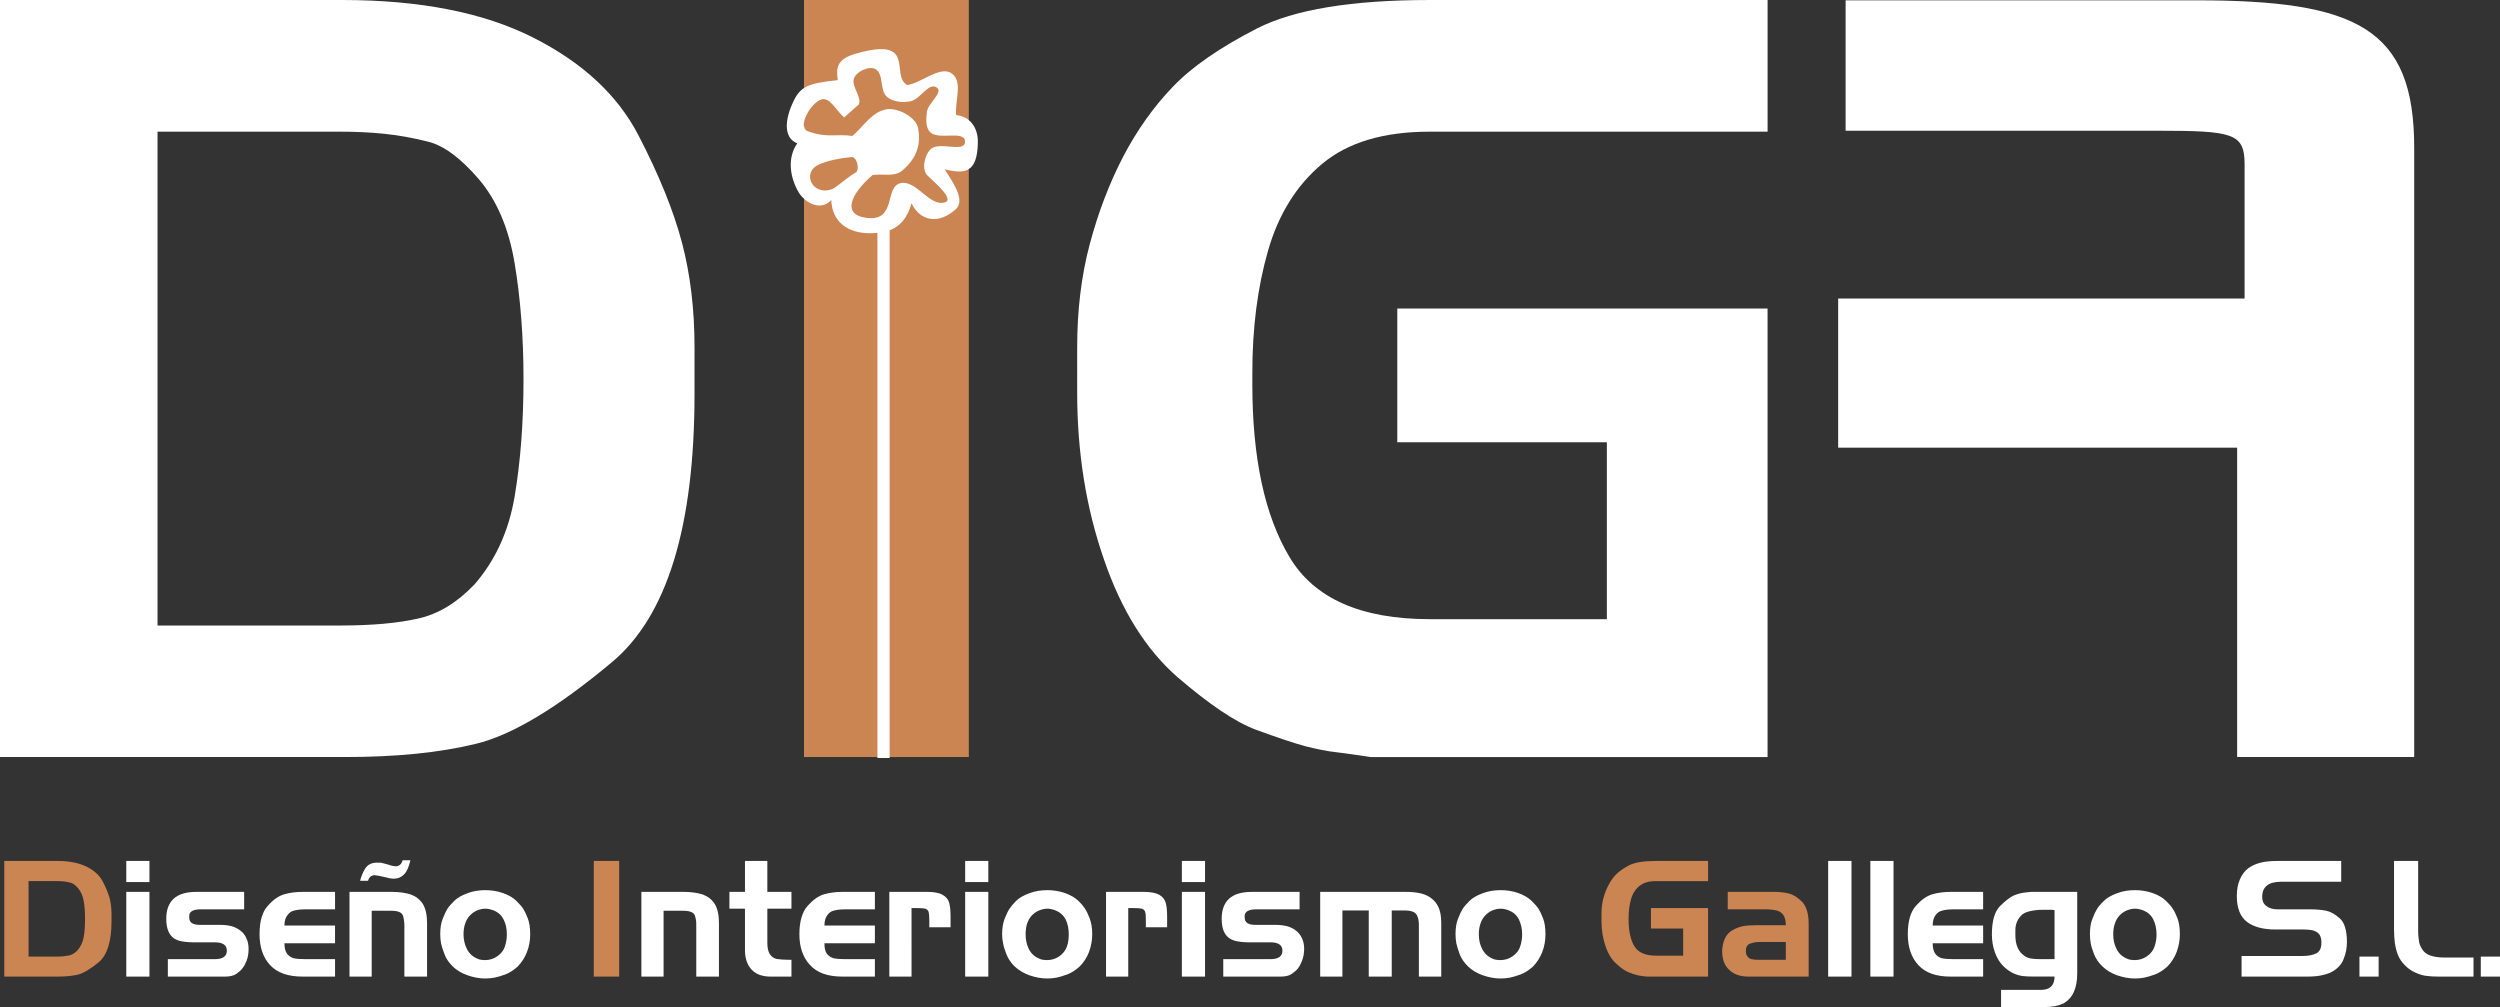
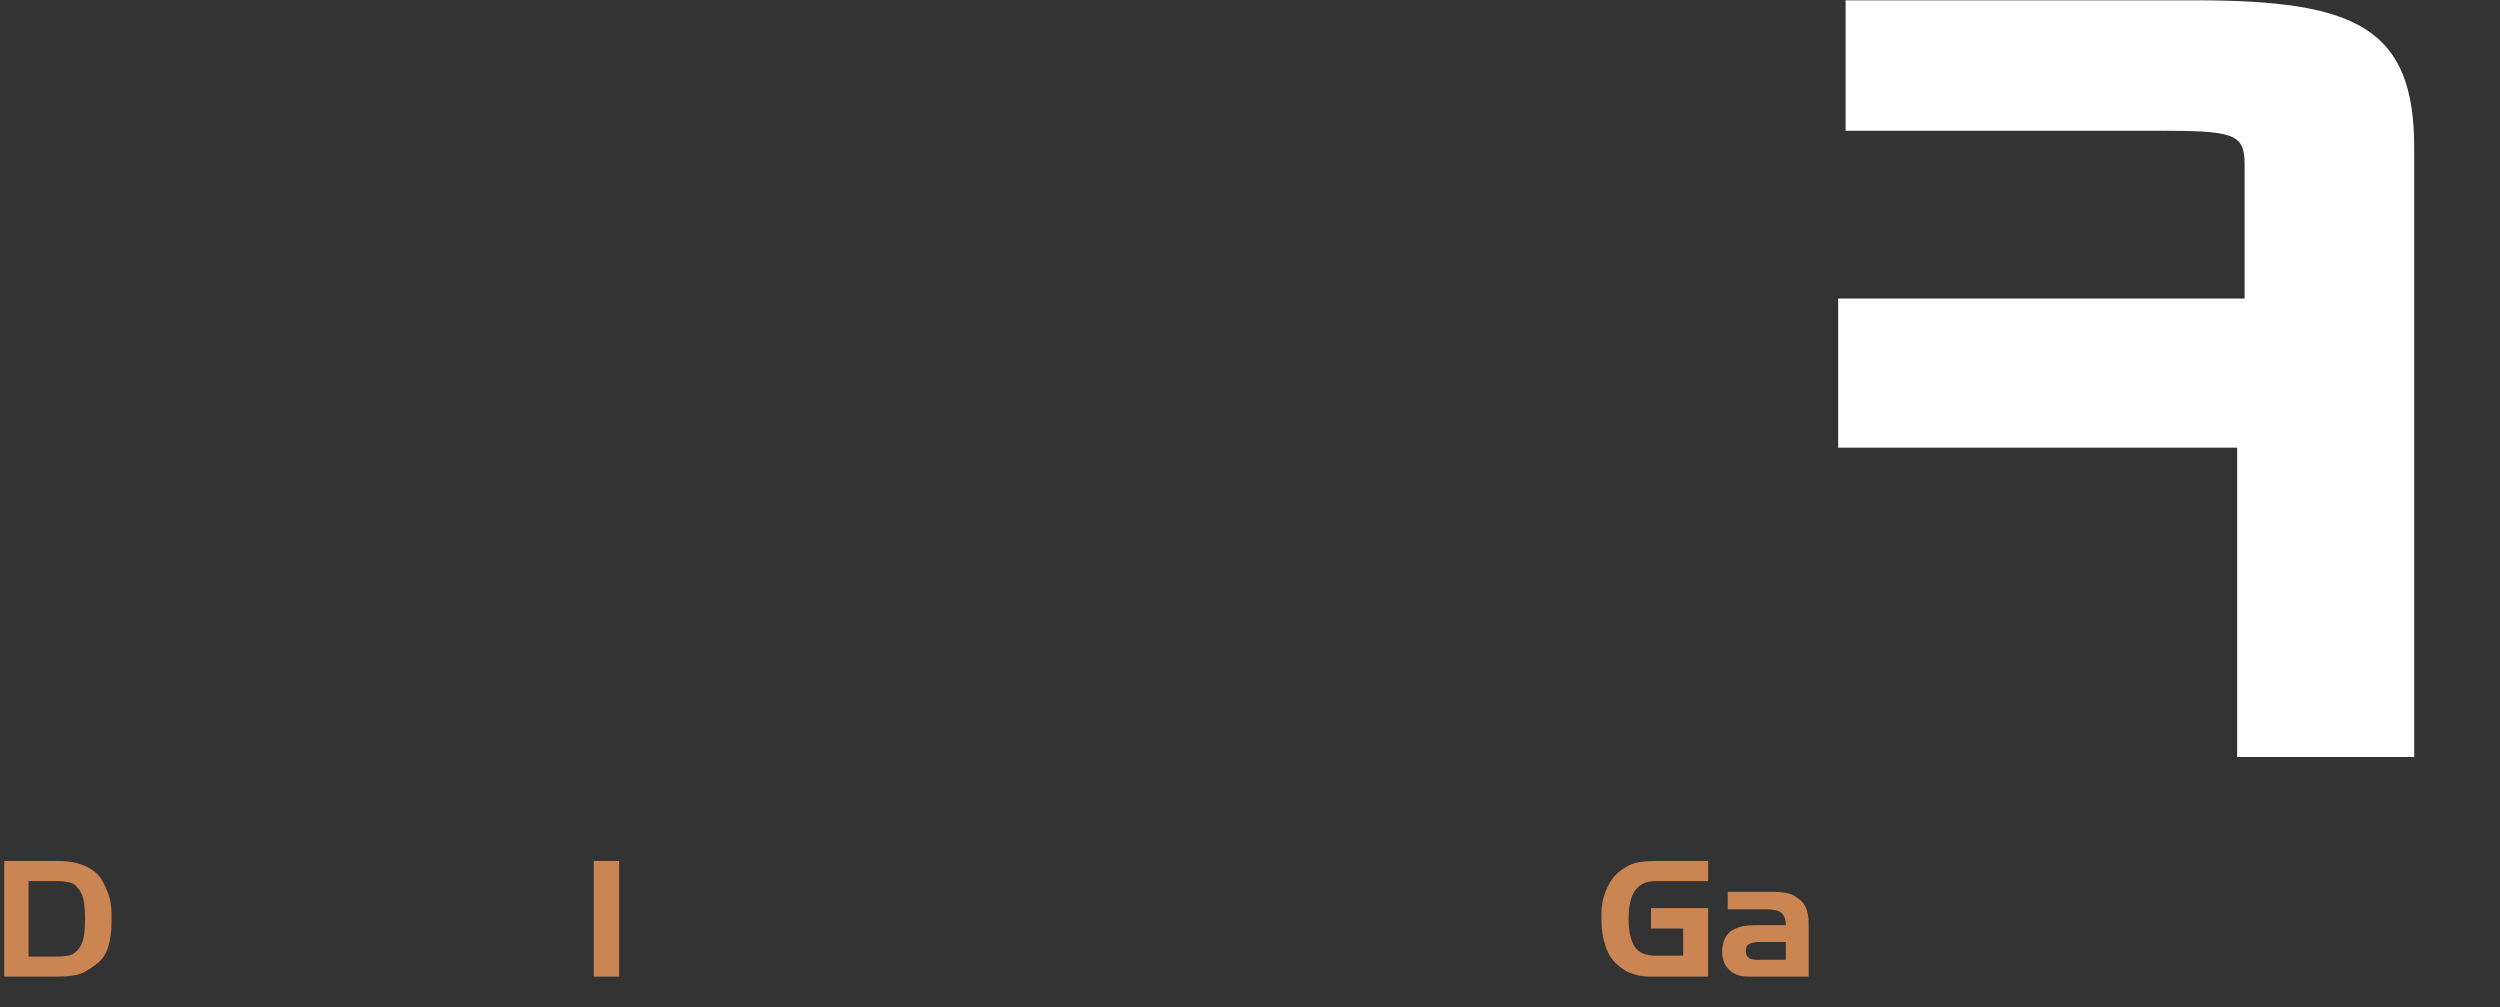
<svg xmlns="http://www.w3.org/2000/svg" version="1.1" id="Layer_1" x="0px" y="0px" width="446.711px" height="179.941px" viewBox="0 0 446.711 179.941" enable-background="new 0 0 446.711 179.941" xml:space="preserve">
  <rect x="0" y="0" width="446.711" height="179.941" fill="#333333" stroke="none" />
  <g>
-     <path fill="#FFFFFF" d="M287.121,110.637V79.031h-37.446V55.135h66.161v80.136h-60.208h-2.041c-2.979,0-5.867,0-8.73,0   c-2.353-0.368-4.365-0.651-6.01-0.852c-1.672-0.17-3.571-0.565-5.697-1.104c-2.098-0.565-4.989-1.56-8.729-2.92   c-3.713-1.39-8.362-4.535-14.031-9.41c-5.613-4.903-10.035-11.936-13.153-21.09c-3.175-9.156-4.762-19.05-4.762-29.708V62.08   c0-6.634,0.737-12.784,2.239-18.426s3.486-10.856,5.953-15.618c2.494-4.764,5.441-8.93,8.873-12.501   c3.4-3.572,8.446-7.059,15.082-10.461c6.633-3.372,16.923-5.073,30.841-5.073h60.378v23.526h-60.378   c-8.192,0-14.601,1.898-19.19,5.727c-4.593,3.827-7.824,9.015-9.693,15.534c-1.871,6.52-2.808,13.775-2.808,21.826v2.069   c0,13.152,2.211,23.441,6.633,30.841c4.394,7.397,12.756,11.111,25.061,11.111L287.121,110.637L287.121,110.637z" />
-     <rect x="143.66" y="0.001" fill="#CA8553" width="29.452" height="135.27" />
-     <path fill="#FFFFFF" d="M60.746,23.528H28.147v88.243h32.599c5.726,0,10.375-0.427,13.975-1.247   c3.6-0.794,6.945-2.835,10.063-6.096c3.713-4.279,6.123-9.496,7.172-15.704c1.049-6.207,1.587-13.209,1.587-21.005   c0-7.512-0.539-14.399-1.587-20.692c-1.049-6.265-3.203-11.281-6.435-15.053c-3.231-3.741-6.236-5.979-9.042-6.661   c-2.778-0.708-5.415-1.162-7.909-1.417C66.076,23.641,63.468,23.528,60.746,23.528L60.746,23.528z M61.682,135.27H0V0h61.115   c13.918,0,25.285,2.238,34.101,6.688c8.816,4.45,15.08,10.232,18.822,17.404c3.713,7.145,6.321,13.578,7.823,19.274   c1.502,5.698,2.24,11.935,2.24,18.71v8.276c0,23.727-4.904,39.686-14.684,47.905c-9.78,8.191-17.915,13.097-24.406,14.655   C78.491,134.505,70.725,135.27,61.682,135.27L61.682,135.27z" />
    <path fill="#CA8553" d="M10.29,174.502H0.766v-20.664h9.439c2.154,0,3.884,0.34,5.272,1.021c1.361,0.681,2.325,1.56,2.892,2.664   c0.567,1.076,0.964,2.068,1.219,2.947c0.227,0.879,0.34,1.813,0.34,2.863v1.274c0,3.601-0.766,6.037-2.268,7.313   c-1.502,1.247-2.778,1.983-3.77,2.239C12.869,174.388,11.679,174.502,10.29,174.502L10.29,174.502z M10.147,157.437H5.103v13.492   h5.045c0.879,0,1.587-0.085,2.154-0.197c0.567-0.113,1.077-0.427,1.559-0.937c0.567-0.651,0.936-1.446,1.105-2.41   c0.17-0.937,0.227-2.013,0.227-3.203c0-1.134-0.057-2.183-0.227-3.146c-0.17-0.965-0.51-1.729-0.992-2.297   c-0.51-0.595-0.964-0.937-1.389-1.021c-0.454-0.112-0.851-0.197-1.247-0.227C10.97,157.465,10.573,157.437,10.147,157.437   L10.147,157.437z M106.101,153.838h4.535v20.664h-4.535V153.838z M300.756,170.76v-4.848h-5.755v-3.656h10.205v12.245h-9.3h-0.312   c-0.454,0-0.907,0-1.361,0c-0.34-0.058-0.649-0.085-0.906-0.113c-0.282-0.027-0.565-0.085-0.879-0.17   c-0.341-0.085-0.794-0.228-1.358-0.454c-0.567-0.197-1.307-0.68-2.155-1.444c-0.878-0.736-1.559-1.813-2.04-3.203   c-0.482-1.417-0.737-2.92-0.737-4.563v-1.219c0-1.021,0.113-1.956,0.342-2.835c0.227-0.852,0.537-1.646,0.936-2.381   c0.368-0.71,0.822-1.361,1.36-1.899c0.539-0.539,1.305-1.077,2.322-1.615c1.021-0.511,2.608-0.766,4.765-0.766h9.326v3.601h-9.326   c-1.275,0-2.239,0.282-2.948,0.879c-0.708,0.565-1.219,1.359-1.502,2.382c-0.283,0.991-0.426,2.098-0.426,3.314v0.313   c0,2.013,0.341,3.601,1.021,4.733c0.683,1.134,1.956,1.7,3.855,1.7L300.756,170.76L300.756,170.76z M315.439,162.483h-6.719v-3.118   h8.221c0.964,0,1.871,0.085,2.664,0.283c0.822,0.197,1.616,0.709,2.41,1.502c0.765,0.821,1.162,2.127,1.162,3.884v9.469h-10.743   c-1.475,0-2.637-0.396-3.431-1.189c-0.852-0.767-1.275-1.871-1.275-3.288v-0.396c0.085-0.852,0.283-1.588,0.596-2.155   c0.313-0.565,0.736-0.99,1.306-1.304c0.565-0.313,1.162-0.538,1.786-0.681c0.649-0.113,1.443-0.171,2.381-0.171h5.301   c0-0.82-0.17-1.417-0.453-1.842c-0.313-0.396-0.709-0.682-1.22-0.795C316.912,162.568,316.261,162.483,315.439,162.483   L315.439,162.483z M314.078,171.497h5.02v-3.176h-4.734c-0.649,0-1.219,0.113-1.699,0.313c-0.481,0.198-0.709,0.623-0.709,1.275   c0,0.452,0.112,0.793,0.313,1.021c0.199,0.256,0.426,0.396,0.709,0.453C313.256,171.468,313.625,171.497,314.078,171.497   L314.078,171.497z" />
-     <path fill="#FFFFFF" d="M22.563,159.365h4.139v15.138h-4.139V159.365z M22.563,153.838h4.139v3.771h-4.139V153.838z    M40.251,174.502H29.991v-3.118h8.419c1.417,0,2.126-0.51,2.126-1.529c0-0.965-0.709-1.476-2.126-1.476h-3.487   c-0.482,0-0.879,0-1.162-0.028c-0.284,0-0.708-0.057-1.247-0.142s-1.021-0.283-1.474-0.566c-0.425-0.313-0.766-0.766-0.992-1.333   c-0.227-0.595-0.34-1.304-0.34-2.126c0-3.202,1.786-4.817,5.329-4.817h8.589v3.118h-7.115h-0.312H35.83   c-1.219,0-1.899,0.34-2.013,1.021v0.48c0,0.852,0.624,1.274,1.899,1.274h3.628c0.737,0,1.417,0.085,2.013,0.229   c0.595,0.17,1.134,0.426,1.587,0.793c0.482,0.342,0.822,0.794,1.077,1.36c0.255,0.538,0.397,1.162,0.397,1.87   c0,0.852-0.113,1.588-0.369,2.184c-0.255,0.597-0.482,1.05-0.737,1.333c-0.227,0.313-0.567,0.623-1.049,0.964   C41.783,174.332,41.102,174.502,40.251,174.502L40.251,174.502z M59.868,171.383v3.118h-5.839c-2.58,0-4.507-0.682-5.783-2.069   c-1.247-1.359-1.871-3.202-1.871-5.499c0-2.296,0.482-3.996,1.474-5.073c0.963-1.104,1.956-1.786,2.948-2.068   c0.992-0.283,2.069-0.426,3.231-0.426h5.839v3.118h-5.301c-0.85,0-1.531,0.085-2.041,0.228c-0.482,0.112-0.878,0.396-1.162,0.821   c-0.369,0.453-0.539,1.05-0.539,1.843h9.042v3.175h-9.041c0,0.794,0.142,1.391,0.425,1.813c0.283,0.396,0.68,0.682,1.19,0.852   c0.51,0.113,1.19,0.17,2.098,0.17L59.868,171.383L59.868,171.383z M66.416,174.502h-3.969v-15.138h7.512   c1.389,0,2.551,0.171,3.487,0.48c0.907,0.342,1.616,0.907,2.126,1.701c0.482,0.821,0.737,1.956,0.737,3.373v9.581h-4.053v-9.07   c0-0.313-0.028-0.596-0.057-0.879c-0.029-0.284-0.085-0.566-0.17-0.879c-0.113-0.34-0.34-0.566-0.68-0.709   c-0.369-0.17-0.936-0.228-1.701-0.228h-3.231L66.416,174.502L66.416,174.502z M65.764,157.38h-1.417   c0.085-0.368,0.198-0.709,0.34-1.049c0.114-0.313,0.284-0.682,0.51-1.05c0.255-0.396,0.539-0.682,0.879-0.852   c0.369-0.197,0.765-0.282,1.19-0.282c0.34,0,0.595,0,0.794,0l0.992,0.255l0.935,0.283l0.681,0.112c0.652,0,1.077-0.368,1.275-1.077   h1.389c-0.284,1.221-0.652,2.069-1.163,2.553c-0.481,0.48-1.077,0.736-1.786,0.736c-0.454,0-1.049-0.113-1.757-0.313   c-0.227-0.058-0.539-0.112-0.907-0.197c-0.369-0.058-0.624-0.113-0.737-0.113C66.358,156.388,65.934,156.728,65.764,157.38   L65.764,157.38z M92.495,172.715c-0.737,0.651-1.474,1.134-2.239,1.418c-0.766,0.283-1.417,0.453-1.928,0.565   c-0.51,0.085-1.049,0.143-1.616,0.143c-1.049,0-2.098-0.197-3.146-0.565c-1.077-0.368-1.956-0.906-2.636-1.561   c-0.708-0.68-1.219-1.417-1.502-2.211c-0.312-0.793-0.51-1.445-0.624-1.956c-0.085-0.51-0.142-1.049-0.142-1.615   c0-1.104,0.142-2.04,0.454-2.777c0.283-0.766,0.567-1.332,0.822-1.757c0.255-0.396,0.68-0.879,1.219-1.418   c0.539-0.538,1.333-0.992,2.325-1.359c1.021-0.396,2.098-0.567,3.231-0.567c1.105,0,2.154,0.171,3.146,0.512   c1.021,0.367,1.814,0.821,2.353,1.359c0.567,0.539,0.992,1.021,1.276,1.446c0.255,0.396,0.539,0.991,0.822,1.729   c0.284,0.737,0.425,1.674,0.425,2.836c0,1.076-0.17,2.126-0.567,3.146C93.798,171.072,93.23,171.951,92.495,172.715L92.495,172.715   z M85.378,171.327c0.142,0.085,0.34,0.142,0.567,0.17c0.255,0.027,0.481,0.057,0.708,0.057c0.822,0,1.587-0.227,2.239-0.708   c0.68-0.481,1.134-1.076,1.333-1.758c0.227-0.709,0.34-1.39,0.34-2.099c0-1.021-0.17-1.898-0.567-2.665   c-0.369-0.765-0.964-1.304-1.786-1.645c-0.539-0.197-1.021-0.312-1.474-0.312c-0.482,0-1.021,0.112-1.559,0.34   c-0.51,0.228-0.936,0.566-1.275,0.937c-0.34,0.396-0.624,0.852-0.794,1.417c-0.198,0.538-0.283,1.189-0.283,1.928   c0,0.965,0.227,1.844,0.624,2.638C83.876,170.42,84.5,170.987,85.378,171.327L85.378,171.327z M118.573,174.502h-3.968v-15.138   h7.512c1.389,0,2.551,0.171,3.486,0.48c0.907,0.342,1.616,0.907,2.126,1.701c0.482,0.821,0.737,1.956,0.737,3.373v9.581h-4.054   v-9.07c0-0.313,0-0.596-0.028-0.879c-0.028-0.284-0.113-0.566-0.198-0.879c-0.085-0.34-0.312-0.566-0.681-0.709   c-0.368-0.17-0.935-0.228-1.701-0.228h-3.231V174.502L118.573,174.502z M133.115,162.37h-2.778v-3.006h2.778v-5.526h3.997v5.526   h4.309v3.006h-4.309v6.121c0,0.907,0.17,1.589,0.454,2.014c0.312,0.454,0.708,0.736,1.219,0.852   c0.624,0.085,1.361,0.143,2.211,0.143h0.425v3.005h-3.657c-1.531,0-2.665-0.396-3.458-1.247c-0.794-0.852-1.19-2.013-1.19-3.458   L133.115,162.37L133.115,162.37z M156.33,171.383v3.118h-5.839c-2.579,0-4.507-0.682-5.754-2.069   c-1.276-1.359-1.899-3.202-1.899-5.499c0-2.296,0.51-3.996,1.474-5.073c0.992-1.104,1.956-1.786,2.948-2.068   c0.992-0.283,2.069-0.426,3.231-0.426h5.839v3.118h-5.301c-0.85,0-1.53,0.085-2.041,0.228c-0.482,0.112-0.879,0.396-1.163,0.821   c-0.34,0.453-0.51,1.05-0.51,1.843h9.014v3.175h-9.014c0,0.794,0.114,1.391,0.397,1.813c0.284,0.396,0.68,0.682,1.19,0.852   c0.51,0.113,1.219,0.17,2.098,0.17L156.33,171.383L156.33,171.383z M162.878,174.502h-3.969v-15.138h6.747   c1.219,0,2.154,0.171,2.75,0.511c0.625,0.341,1.021,0.821,1.191,1.418c0.17,0.595,0.255,1.417,0.255,2.466v1.021v0.907h-3.798   v-1.22c0-0.766-0.057-1.305-0.143-1.561c-0.084-0.255-0.283-0.425-0.539-0.537c-0.254-0.028-0.481-0.058-0.681-0.085   c-0.17,0-0.51-0.028-0.936-0.028h-0.878V174.502L162.878,174.502z M172.459,159.365h4.14v15.138h-4.14V159.365L172.459,159.365z    M172.459,153.838h4.14v3.771h-4.14V153.838L172.459,153.838z M192.897,172.715c-0.709,0.651-1.474,1.134-2.239,1.418   c-0.766,0.283-1.39,0.453-1.928,0.565c-0.51,0.085-1.049,0.143-1.587,0.143c-1.077,0-2.126-0.197-3.175-0.565   s-1.928-0.906-2.637-1.561c-0.709-0.68-1.19-1.417-1.502-2.211c-0.312-0.793-0.51-1.445-0.595-1.956   c-0.114-0.51-0.17-1.049-0.17-1.615c0-1.104,0.17-2.04,0.454-2.777c0.313-0.766,0.566-1.332,0.852-1.757   c0.254-0.396,0.651-0.879,1.189-1.418c0.539-0.538,1.333-0.992,2.324-1.359c1.021-0.396,2.098-0.567,3.26-0.567   c1.077,0,2.126,0.171,3.146,0.512c0.992,0.367,1.785,0.821,2.353,1.359c0.567,0.539,0.964,1.021,1.247,1.446   c0.255,0.396,0.539,0.991,0.822,1.729s0.453,1.674,0.453,2.836c0,1.076-0.198,2.126-0.566,3.146   C194.229,171.072,193.662,171.951,192.897,172.715L192.897,172.715z M185.783,171.327c0.142,0.085,0.34,0.142,0.594,0.17   c0.228,0.027,0.455,0.057,0.681,0.057c0.851,0,1.588-0.227,2.269-0.708c0.651-0.481,1.104-1.076,1.332-1.758   c0.227-0.709,0.312-1.39,0.312-2.099c0-1.021-0.17-1.898-0.539-2.665c-0.397-0.765-0.992-1.304-1.813-1.645   c-0.539-0.197-1.021-0.312-1.445-0.312c-0.51,0-1.021,0.112-1.559,0.34c-0.539,0.228-0.965,0.566-1.305,0.937   c-0.34,0.396-0.596,0.852-0.793,1.417c-0.17,0.538-0.255,1.189-0.255,1.928c0,0.965,0.198,1.844,0.595,2.638   C184.279,170.42,184.904,170.987,185.783,171.327L185.783,171.327z M201.6,174.502h-3.969v-15.138h6.718   c1.219,0,2.153,0.171,2.778,0.511c0.596,0.341,0.992,0.821,1.162,1.418c0.17,0.595,0.256,1.417,0.256,2.466v1.021v0.907h-3.799   v-1.22c0-0.766-0.027-1.305-0.142-1.561c-0.085-0.255-0.284-0.425-0.539-0.537c-0.255-0.028-0.481-0.058-0.651-0.085   c-0.198,0-0.51-0.028-0.963-0.028H201.6V174.502L201.6,174.502z M211.181,159.365h4.14v15.138h-4.14V159.365z M211.181,153.838   h4.14v3.771h-4.14V153.838z M228.841,174.502h-10.263v-3.118h8.447c1.417,0,2.126-0.51,2.126-1.529   c0-0.965-0.709-1.476-2.126-1.476h-3.486c-0.51,0-0.907,0-1.19-0.028c-0.283,0-0.708-0.057-1.22-0.142   c-0.538-0.085-1.049-0.283-1.473-0.566c-0.455-0.313-0.793-0.766-1.021-1.333c-0.227-0.595-0.34-1.304-0.34-2.126   c0-3.202,1.785-4.817,5.356-4.817h8.563v3.118h-7.115h-0.283h-0.366c-1.221,0-1.899,0.34-2.043,1.021v0.48   c0,0.852,0.652,1.274,1.899,1.274h3.657c0.736,0,1.389,0.085,1.984,0.229c0.621,0.17,1.16,0.426,1.613,0.793   c0.454,0.342,0.822,0.794,1.077,1.36c0.256,0.538,0.396,1.162,0.396,1.87c0,0.852-0.142,1.588-0.396,2.184   c-0.228,0.597-0.479,1.05-0.708,1.333c-0.229,0.313-0.598,0.623-1.077,0.964C230.399,174.332,229.72,174.502,228.841,174.502   L228.841,174.502z M239.867,174.502h-3.969v-15.138h15.336c0.964,0,1.871,0.085,2.692,0.283c0.766,0.197,1.418,0.511,1.928,0.937   c0.539,0.425,0.938,0.964,1.247,1.673c0.284,0.708,0.426,1.587,0.426,2.664v9.581h-3.997v-9.07c0-0.766-0.085-1.36-0.281-1.758   c-0.172-0.396-0.482-0.682-0.881-0.794c-0.396-0.143-0.879-0.198-1.389-0.198h-0.992h-0.709h-0.596v11.82h-4.109v-11.82h-4.706   V174.502L239.867,174.502z M273.912,172.715c-0.735,0.651-1.475,1.134-2.238,1.418c-0.768,0.283-1.417,0.453-1.93,0.565   c-0.51,0.085-1.049,0.143-1.613,0.143c-1.049,0-2.1-0.197-3.146-0.565c-1.077-0.368-1.956-0.906-2.637-1.561   c-0.708-0.68-1.219-1.417-1.53-2.211c-0.283-0.793-0.48-1.445-0.596-1.956c-0.085-0.51-0.144-1.049-0.144-1.615   c0-1.104,0.144-2.04,0.454-2.777c0.283-0.766,0.566-1.332,0.821-1.757c0.256-0.396,0.681-0.879,1.22-1.418   c0.538-0.538,1.332-0.992,2.324-1.359c1.021-0.396,2.1-0.567,3.231-0.567c1.104,0,2.152,0.171,3.146,0.512   c1.021,0.367,1.785,0.821,2.354,1.359c0.565,0.539,0.99,1.021,1.273,1.446c0.255,0.396,0.539,0.991,0.822,1.729   s0.425,1.674,0.425,2.836c0,1.076-0.17,2.126-0.564,3.146C275.215,171.072,274.648,171.951,273.912,172.715L273.912,172.715z    M266.769,171.327c0.17,0.085,0.368,0.142,0.595,0.17c0.255,0.027,0.482,0.057,0.709,0.057c0.822,0,1.587-0.227,2.239-0.708   c0.681-0.481,1.134-1.076,1.332-1.758c0.229-0.709,0.34-1.39,0.34-2.099c0-1.021-0.198-1.898-0.564-2.665   c-0.368-0.765-0.964-1.304-1.786-1.645c-0.538-0.197-1.021-0.312-1.476-0.312c-0.48,0-1.021,0.112-1.56,0.34   c-0.51,0.228-0.936,0.566-1.275,0.937c-0.34,0.396-0.623,0.852-0.794,1.417c-0.196,0.538-0.281,1.189-0.281,1.928   c0,0.965,0.196,1.844,0.622,2.638C265.294,170.42,265.918,170.987,266.769,171.327L266.769,171.327z M326.664,153.838h4.167v20.664   h-4.167V153.838z M334.203,153.838h4.141v20.664h-4.141V153.838z M354.358,171.383v3.118h-5.839c-2.58,0-4.508-0.682-5.755-2.069   c-1.247-1.359-1.87-3.202-1.87-5.499c0-2.296,0.481-3.996,1.445-5.073c0.992-1.104,1.956-1.786,2.948-2.068   c0.99-0.283,2.067-0.426,3.229-0.426h5.839v3.118h-5.271c-0.879,0-1.561,0.085-2.041,0.228c-0.512,0.112-0.907,0.396-1.19,0.821   c-0.34,0.453-0.51,1.05-0.51,1.843h9.014v3.175h-9.014c0,0.794,0.142,1.391,0.425,1.813c0.255,0.396,0.652,0.682,1.19,0.852   c0.48,0.113,1.188,0.17,2.098,0.17L354.358,171.383L354.358,171.383z M363.854,159.365h7.313v14.57   c0,1.304-0.198,2.408-0.597,3.287c-0.396,0.907-1.021,1.588-1.843,2.069c-0.907,0.425-1.982,0.65-3.314,0.65h-7.854v-3.063h7.115   c1.616,0,2.438-0.793,2.438-2.381h-3.26h-0.368c-0.821,0-1.475-0.028-1.982-0.085c-0.511-0.058-1.051-0.198-1.646-0.453   c-0.595-0.256-1.219-0.682-1.842-1.275c-0.652-0.623-1.162-1.445-1.531-2.438c-0.368-0.992-0.564-2.069-0.564-3.261   c0-2.466,0.51-4.167,1.502-5.131c0.99-0.965,1.784-1.56,2.407-1.844c0.624-0.255,1.222-0.425,1.845-0.51   c0.624-0.085,1.075-0.113,1.418-0.143C363.401,159.365,363.656,159.365,363.854,159.365L363.854,159.365z M364.535,171.383h0.512   h2.067v-8.759l-0.479-0.058h-0.482h-1.162c-0.905,0-1.729,0.112-2.407,0.282c-0.709,0.171-1.221,0.454-1.53,0.852   c-0.341,0.368-0.567,0.767-0.709,1.162c-0.144,0.396-0.229,0.852-0.229,1.332v0.907c0,1.7,0.512,2.92,1.561,3.656   c0.34,0.255,0.735,0.425,1.188,0.511S363.883,171.383,364.535,171.383L364.535,171.383z M387.269,172.715   c-0.736,0.651-1.474,1.134-2.239,1.418c-0.766,0.283-1.417,0.453-1.928,0.565c-0.538,0.085-1.049,0.143-1.615,0.143   c-1.049,0-2.098-0.197-3.175-0.565c-1.049-0.368-1.928-0.906-2.608-1.561c-0.706-0.68-1.219-1.417-1.528-2.211   c-0.313-0.793-0.511-1.445-0.597-1.956c-0.086-0.51-0.143-1.049-0.143-1.615c0-1.104,0.143-2.04,0.454-2.777   c0.283-0.766,0.566-1.332,0.821-1.757c0.256-0.396,0.65-0.879,1.22-1.418c0.538-0.538,1.304-0.992,2.324-1.359   c0.992-0.396,2.067-0.567,3.229-0.567c1.077,0,2.154,0.171,3.146,0.512c1.021,0.367,1.786,0.821,2.353,1.359   c0.567,0.539,0.992,1.021,1.247,1.446c0.283,0.396,0.567,0.991,0.853,1.729c0.281,0.737,0.425,1.674,0.425,2.836   c0,1.076-0.198,2.126-0.566,3.146C388.573,171.072,388.006,171.951,387.269,172.715L387.269,172.715z M380.126,171.327   c0.17,0.085,0.366,0.142,0.595,0.17c0.227,0.027,0.48,0.057,0.709,0.057c0.822,0,1.559-0.227,2.239-0.708   c0.68-0.481,1.104-1.076,1.332-1.758c0.227-0.709,0.341-1.39,0.341-2.099c0-1.021-0.199-1.898-0.567-2.665   c-0.368-0.765-0.964-1.304-1.786-1.645c-0.538-0.197-1.049-0.312-1.474-0.312c-0.511,0-1.021,0.112-1.56,0.34   c-0.512,0.228-0.937,0.566-1.275,0.937c-0.368,0.396-0.623,0.852-0.794,1.417c-0.198,0.538-0.283,1.189-0.283,1.928   c0,0.965,0.198,1.844,0.624,2.638C378.623,170.42,379.275,170.987,380.126,171.327L380.126,171.327z M406.941,153.838h11.396v3.713   h-10.715c-2.271,0-3.402,0.907-3.402,2.693c0,0.765,0.256,1.332,0.794,1.672c0.482,0.396,1.162,0.566,1.984,0.566h5.726   c1.105,0,2.098,0.085,2.948,0.255c0.794,0.17,1.588,0.624,2.438,1.39c0.822,0.736,1.248,2.153,1.248,4.194   c0,0.566-0.057,1.077-0.143,1.561c-0.085,0.453-0.255,1.021-0.51,1.645c-0.257,0.624-0.71,1.189-1.332,1.673   c-0.624,0.48-1.361,0.822-2.213,0.992c-0.794,0.228-1.813,0.313-3.062,0.313h-11.565v-3.686h10.887   c1.077,0,1.897-0.171,2.493-0.481c0.566-0.313,0.88-0.907,0.88-1.813v-0.426c-0.059-0.596-0.229-1.021-0.481-1.273   c-0.312-0.313-0.681-0.482-1.104-0.597c-0.397-0.085-0.907-0.143-1.477-0.143h-5.13c-2.211,0-3.912-0.453-5.103-1.359   c-1.221-0.937-1.814-2.467-1.814-4.648c0-1.077,0.17-2.069,0.539-2.919c0.368-0.88,0.878-1.531,1.502-2.014   c0.624-0.454,1.36-0.794,2.183-0.992C404.674,153.951,405.666,153.838,406.941,153.838L406.941,153.838z M425.026,174.502h-3.43   v-3.571h3.43V174.502z M441.978,171.099v3.401h-5.527h-0.367h-0.313c-0.794,0-1.502-0.028-2.126-0.113   c-0.623-0.057-1.304-0.255-2.041-0.596c-0.737-0.313-1.36-0.766-1.928-1.36c-0.566-0.565-0.964-1.189-1.219-1.843   c-0.257-0.65-0.427-1.359-0.538-2.126c-0.085-0.735-0.144-1.502-0.144-2.324v-12.302h4.311v11.366c0,0.481,0,0.906,0,1.275   c0,0.34,0.026,0.851,0.111,1.444c0.059,0.623,0.255,1.162,0.597,1.672c0.282,0.512,0.766,0.879,1.418,1.136   c0.68,0.228,1.528,0.367,2.605,0.367L441.978,171.099L441.978,171.099z M446.711,174.502h-3.432v-3.571h3.432V174.502z" />
-     <path fill="#FFFFFF" d="M329.782,0.057v23.302h55.646c13.577,0,15.646,0.425,15.646,6.01v23.979h-72.623v26.646h71.291v55.274   h31.637V26.363c0-21.345-10.29-26.306-38.948-26.306H329.782z" />
-     <path fill="#FFFFFF" d="M174.726,25.598c0.085-2.126-0.851-4.677-3.883-5.046c-0.255-2.464,1.247-5.896-0.737-7.397   c-2.012-1.53-5.441,1.645-7.965,2.041c-3.175-1.588,1.843-8.759-9.099-5.642c-3.458,0.964-3.685,2.438-3.345,4.763   c-5.585,0.595-6.775,1.189-8.107,4.194c-1.673,3.741-1.163,6.378,0.878,7.086c-1.87,2.664-1.303,6.18,0.284,8.845   c0.992,1.616,3.77,3.458,5.783,1.305c0.142,3.855,2.891,5.951,6.945,5.924c0.454,0,0.879-0.03,1.304-0.058v93.827h2.183V41.16   c1.673-0.652,3.118-1.984,3.91-4.847c1.021,2.267,3.913,4.45,7.825,1.162c1.955-1.673-0.511-4.961-1.899-7.229   C172.43,31.155,174.584,30.87,174.726,25.598z M148.536,33.846c-3.43,1.106-5.188-2.919-2.438-4.337   c1.587-0.821,4.393-1.303,6.066-1.445c0.935-0.085,1.53,2.269,0.737,2.75C150.633,32.231,149.386,33.591,148.536,33.846z    M166.336,26.619c-1.162,1.076-1.729,3.685-0.567,4.791c1.333,1.246,4.847,4.279,3.033,4.762c-2.75,0.766-5.019-3.997-7.824-3.458   c-3.033,0.566-0.652,6.975-6.208,6.208c-4.451-0.595-2.665-4.395,1.162-7.652c1.729-0.256,3.855,0.367,5.216-0.737   c2.892-2.408,3.401-4.988,2.892-7.683c-0.397-1.955-3.657-3.656-5.642-3.316c-2.634,0.451-4.051,3.031-6.092,4.761   c-2.835-0.425-4.592,0.425-7.965-0.851c-1.899-0.736,0.425-4.933,2.324-5.642c1.644-0.624,2.806,2.126,4.195,3.176   c0.879-0.766,1.729-1.531,2.608-2.324c0.51-1.333-1.19-3.005-0.936-4.422c0.255-1.39,2.693-2.467,3.827-1.928   c1.645,0.793,0.737,3.912,2.183,5.045c1.105,0.88,2.806,1.021,4.195,0.737c1.701-0.34,3.146-3.401,4.62-2.466   c1.304,0.851-1.53,2.806-1.729,4.337c-0.17,1.275-0.283,2.978,0.709,3.771c1.644,1.304,6.095-0.511,6.095,1.587   C172.431,27.383,167.867,25.23,166.336,26.619z" />
+     <path fill="#FFFFFF" d="M329.782,0.057v23.302h55.646c13.577,0,15.646,0.425,15.646,6.01v23.979h-72.623v26.646h71.291v55.274   h31.637V26.363c0-21.345-10.29-26.306-38.948-26.306H329.782" />
  </g>
</svg>